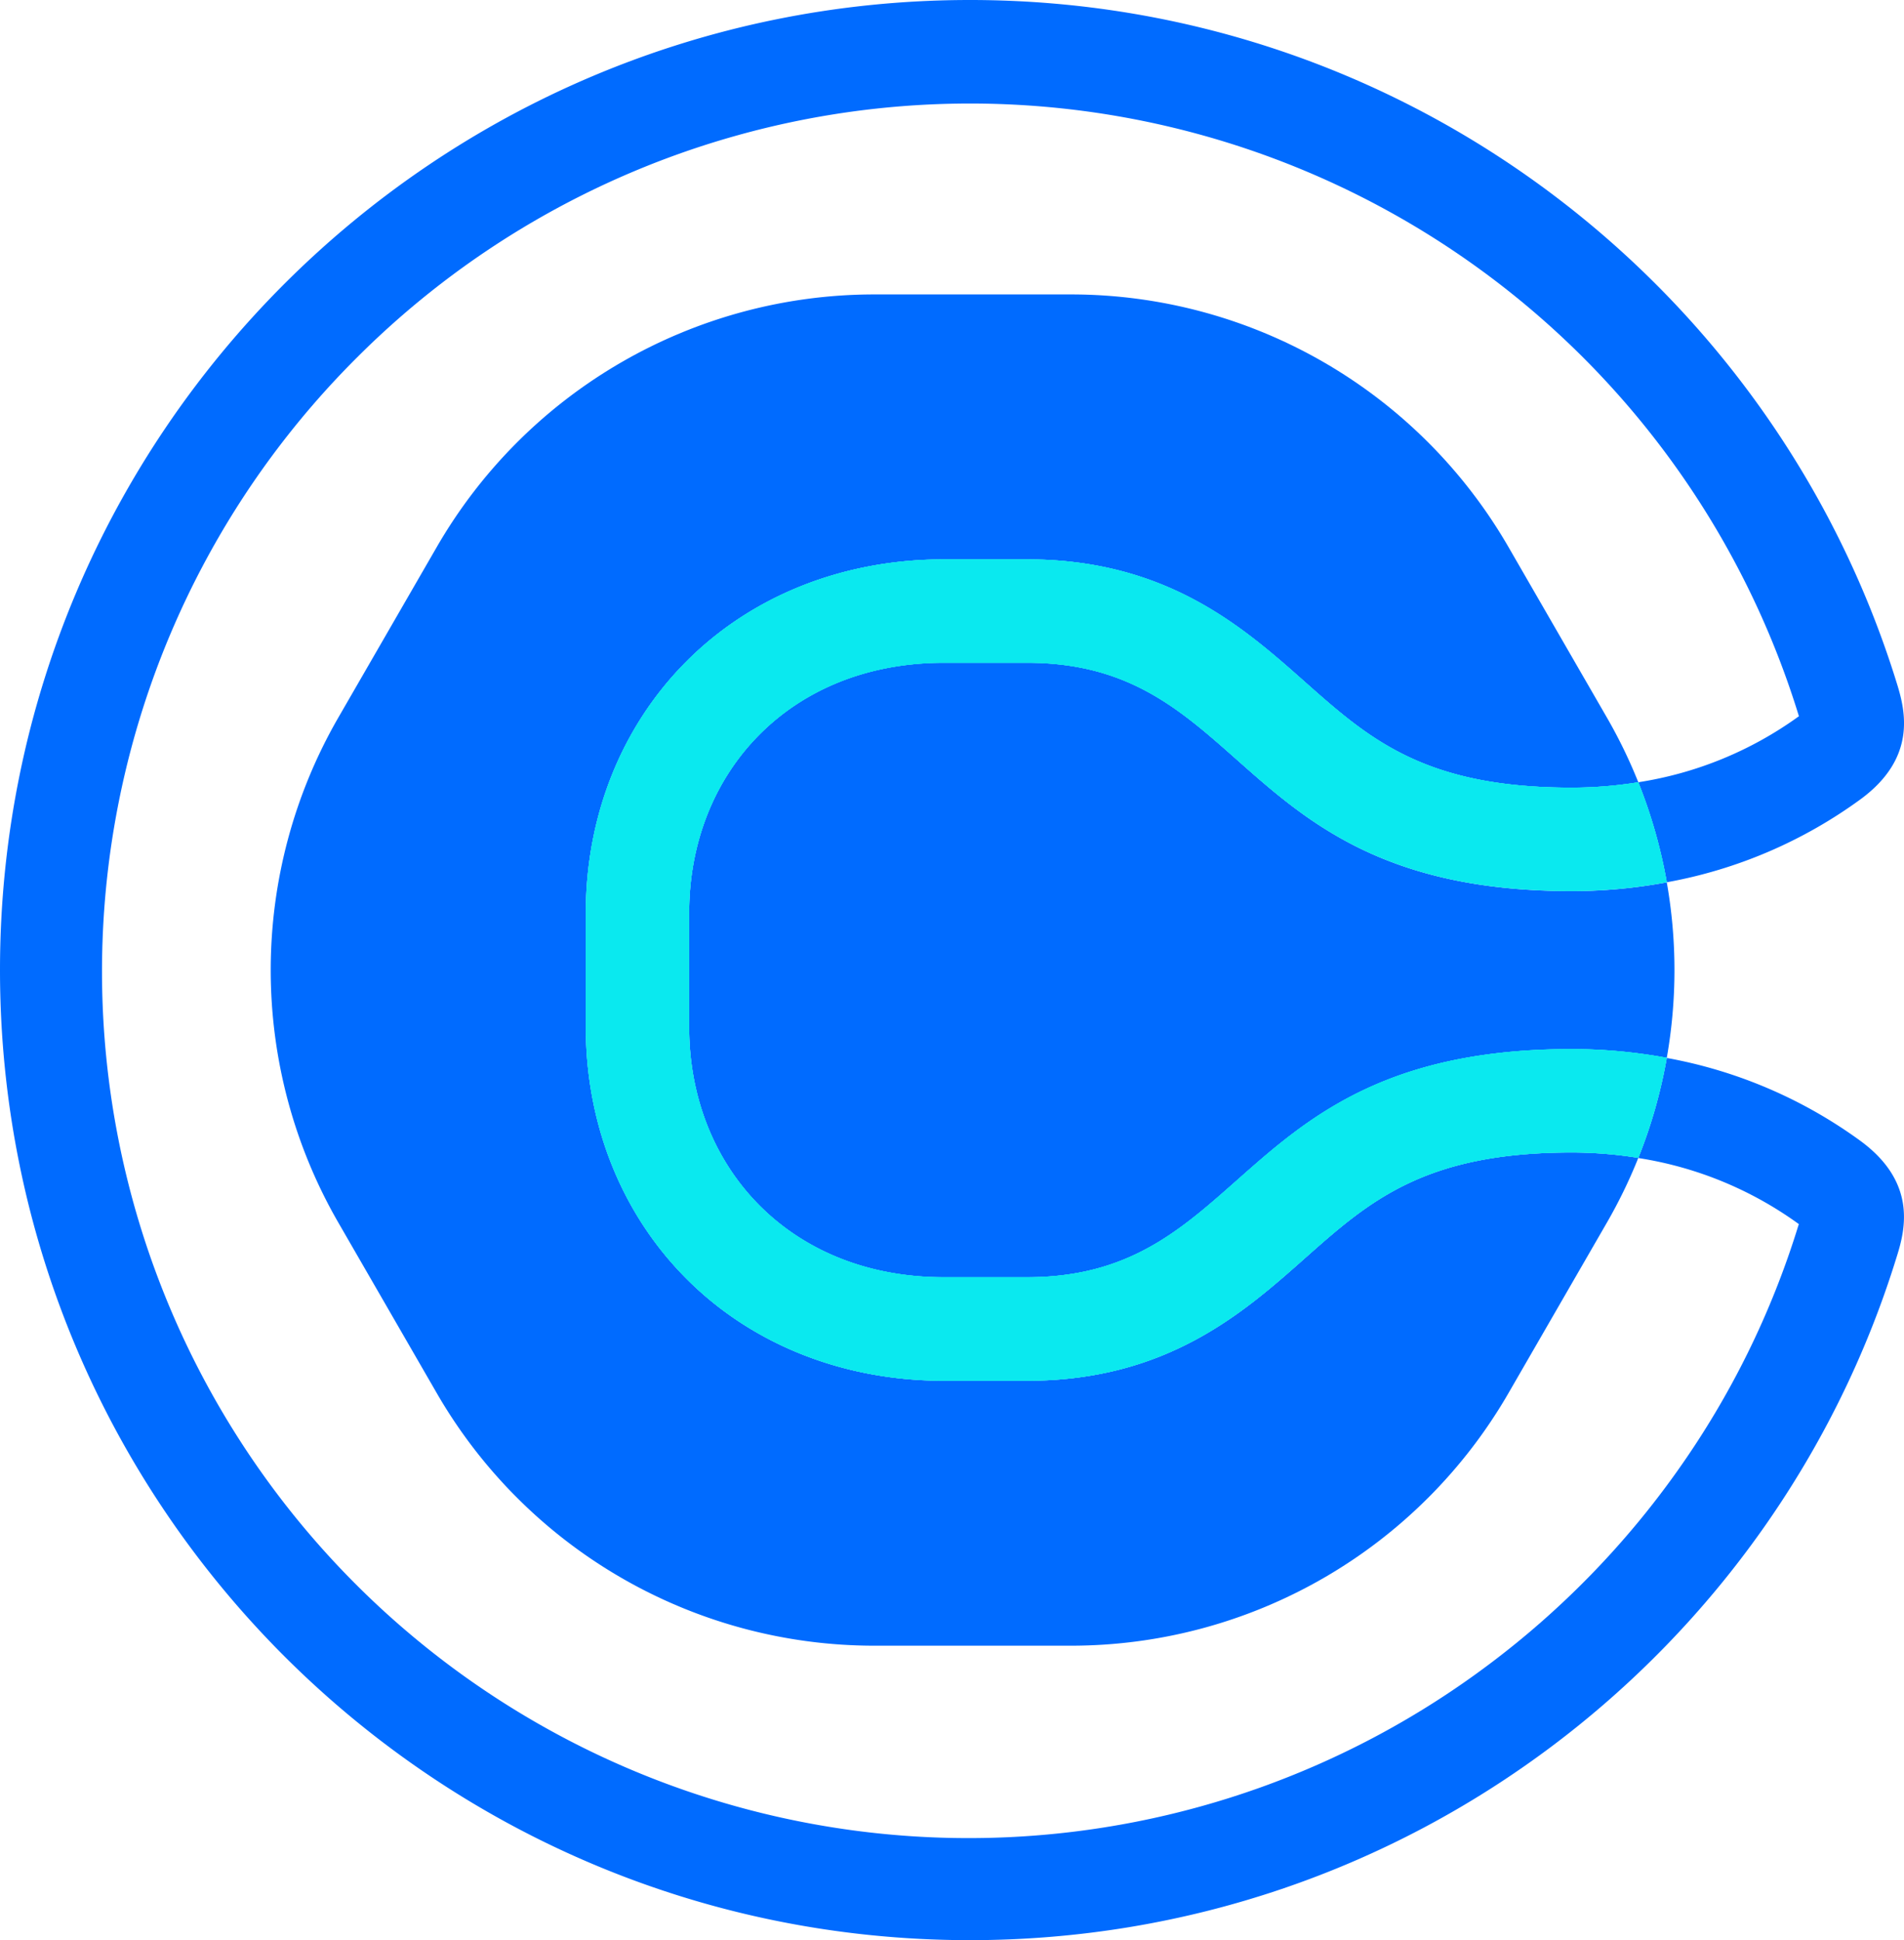
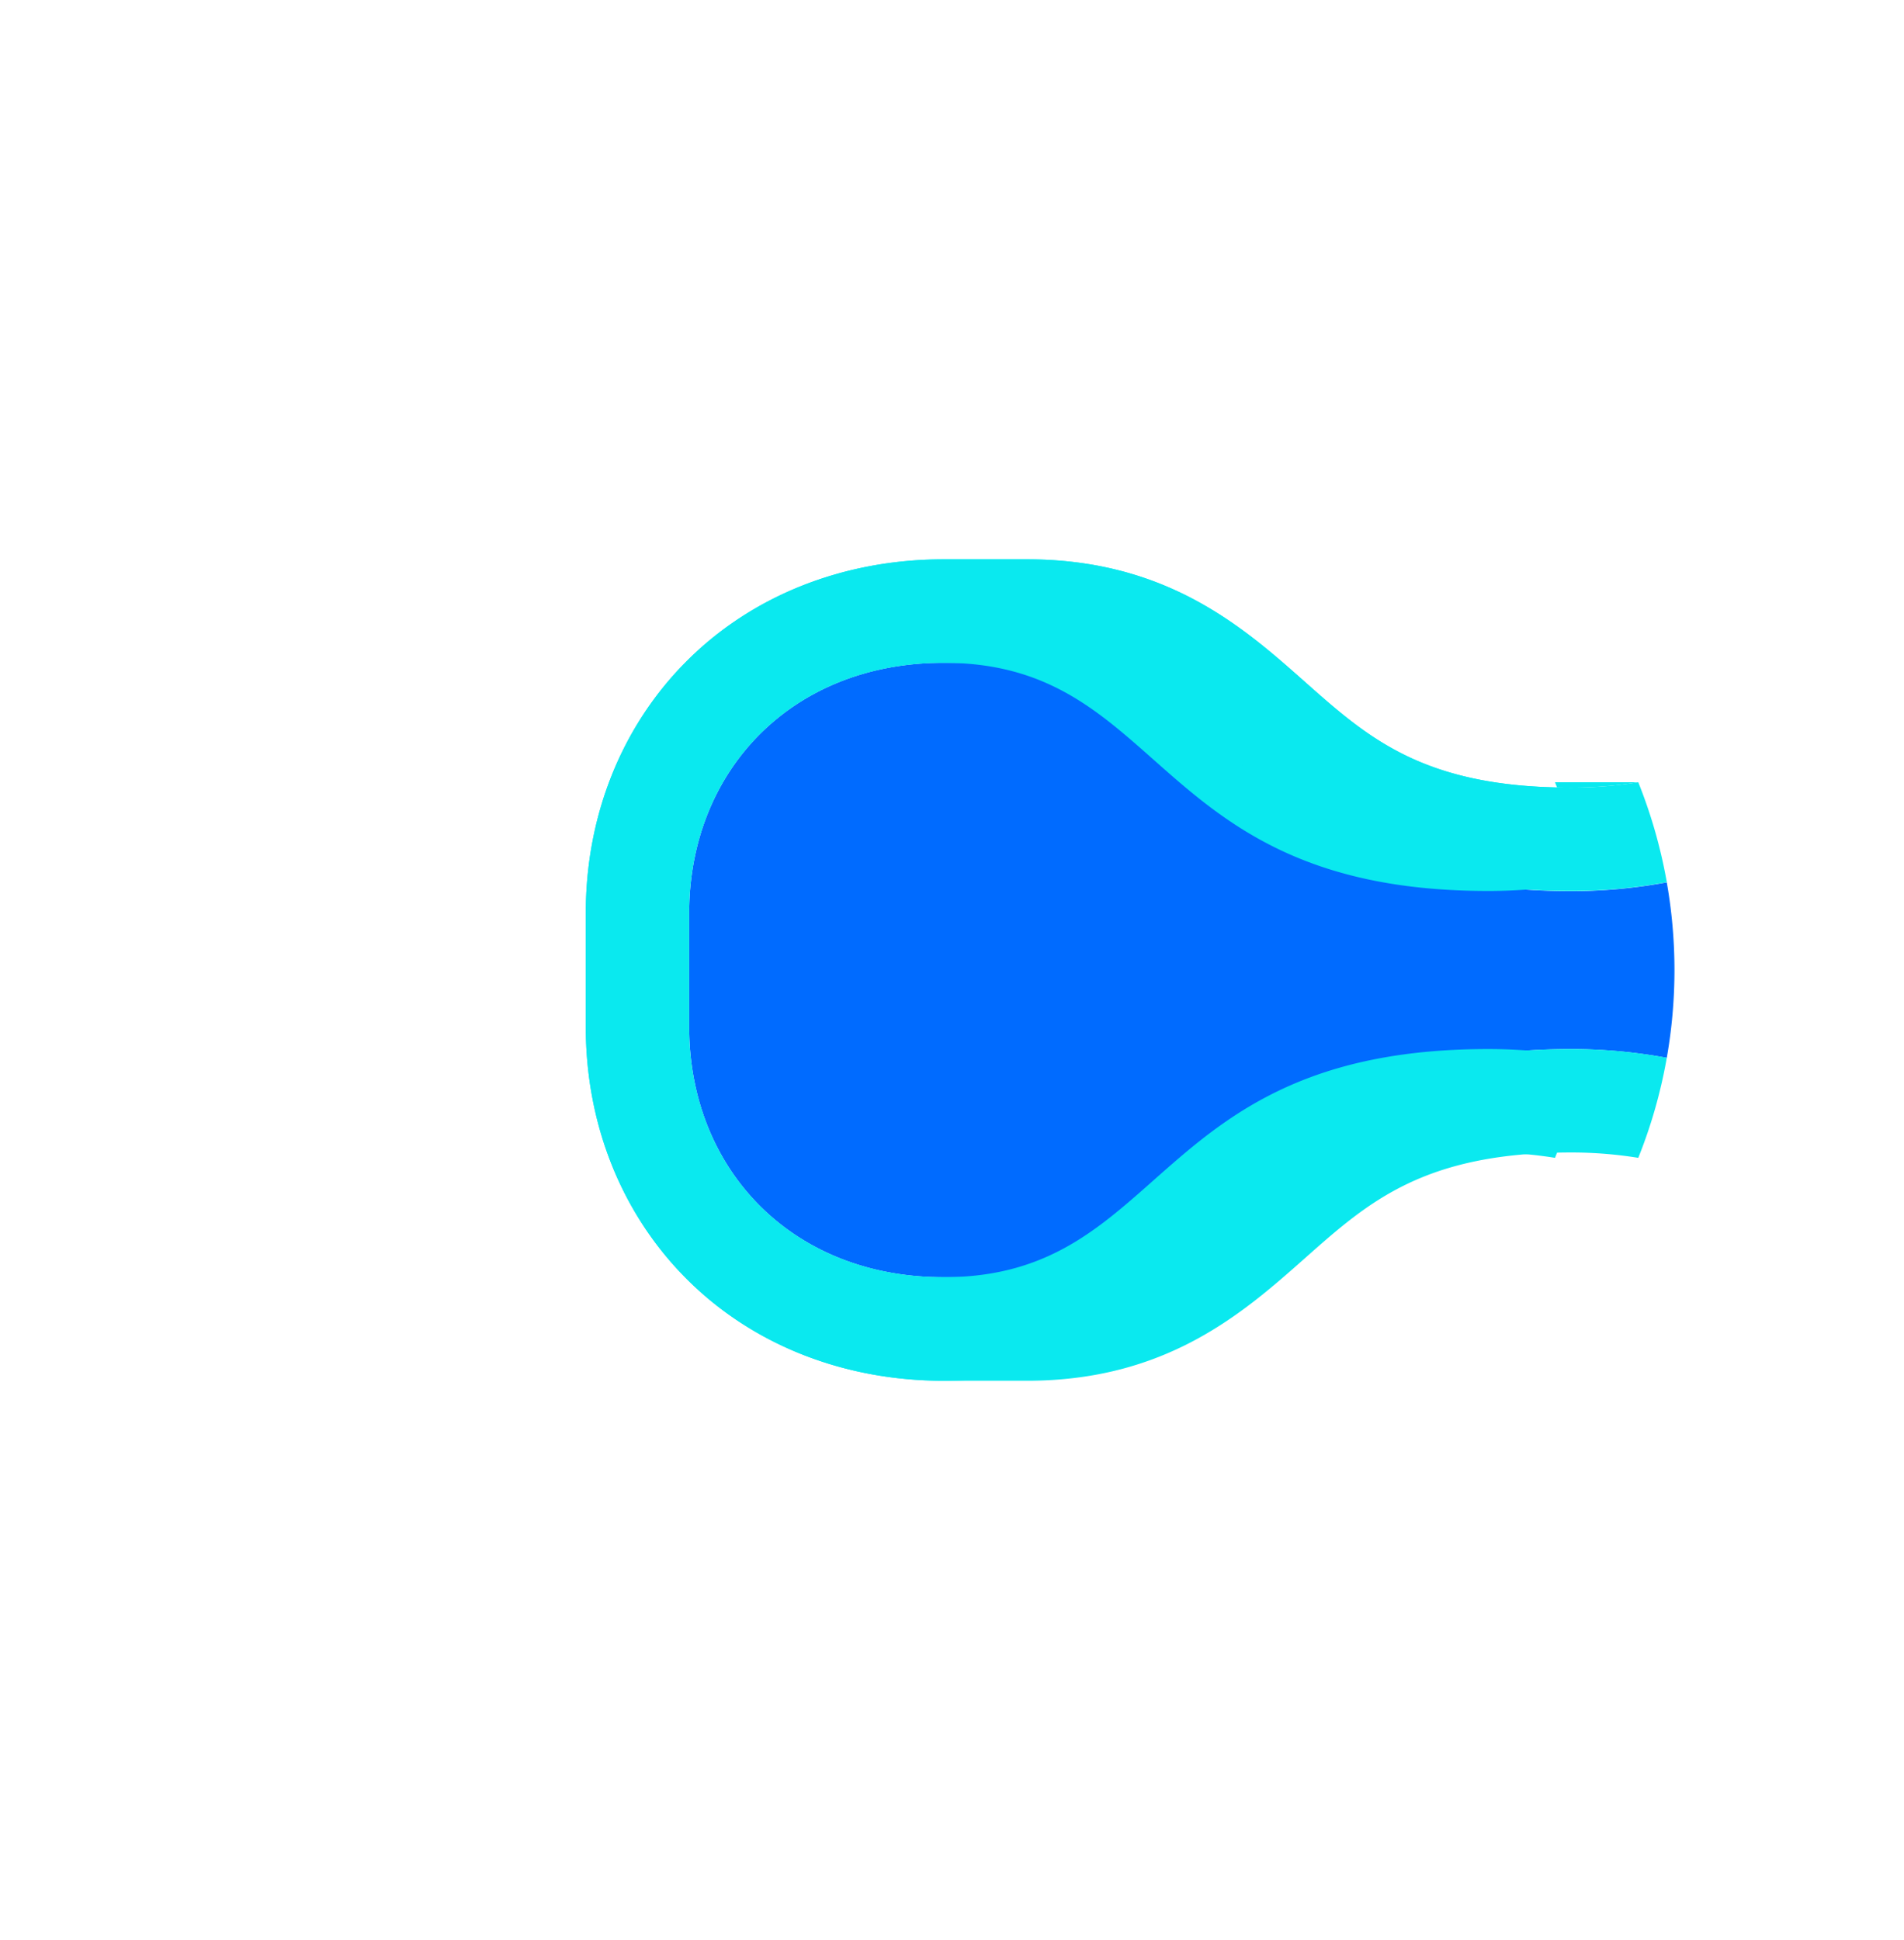
<svg xmlns="http://www.w3.org/2000/svg" viewBox="0 0 525.8 535.73">
  <defs>
    <style>.cls-2{fill:#006bff}.cls-3{fill:#0ae9ef}</style>
  </defs>
  <g id="Layer_2" data-name="Layer 2">
    <g id="Logo_assets" data-name="Logo assets">
      <g id="Brand_mark" data-name="Brand mark">
        <path d="m443.74 337.62-27.16 47.05a139.52 139.52 0 0 1-120.82 69.75h-54.33a139.52 139.52 0 0 1-120.82-69.75l-27.16-47.05a139.52 139.52 0 0 1 0-139.51l27.16-47.05A139.53 139.53 0 0 1 241.43 81.3h54.33a139.53 139.53 0 0 1 120.82 69.76l27.16 47.05a139 139 0 0 1 8.55 17.55c0 .12.09.23.13.35a102.15 102.15 0 0 0 44.33-18.24c0-.14-.08-.28-.13-.43a237.8 237.8 0 0 0-33.29-67.58 240.7 240.7 0 0 0-52-53.48 239.3 239.3 0 0 0-312.68 360.8 239.43 239.43 0 0 0 398-98.69c.05-.15.09-.29.13-.43a102.15 102.15 0 0 0-44.33-18.24c0 .12-.09.23-.13.35a139 139 0 0 1-8.58 17.55" style="fill:none" />
-         <path d="M360.4 347.4c-17 15.09-38.21 33.87-76.78 33.87h-23c-27.88 0-53.23-10.12-71.37-28.49-17.72-17.94-27.48-42.5-27.48-69.16v-31.51c0-26.66 9.76-51.22 27.48-69.16 18.14-18.37 43.49-28.49 71.37-28.49h23c38.57 0 59.76 18.78 76.78 33.87 17.65 15.65 32.9 29.16 73.52 29.16a116 116 0 0 0 18.5-1.48c0-.12-.08-.23-.13-.35a139 139 0 0 0-8.55-17.55l-27.16-47.05A139.53 139.53 0 0 0 295.76 81.3h-54.33a139.53 139.53 0 0 0-120.82 69.76l-27.16 47.05a139.52 139.52 0 0 0 0 139.51l27.16 47.05a139.52 139.52 0 0 0 120.82 69.75h54.33a139.52 139.52 0 0 0 120.82-69.75l27.16-47.05a139 139 0 0 0 8.55-17.55c0-.12.09-.23.13-.35a116 116 0 0 0-18.5-1.48c-40.62 0-55.87 13.51-73.52 29.16" class="cls-2" />
        <path d="M283.62 183h-23c-42.42 0-70.3 30.3-70.3 69.09v31.51c0 38.79 27.88 69.09 70.3 69.09h23c61.82 0 57-63 150.3-63a144 144 0 0 1 26.37 2.41 139.4 139.4 0 0 0 0-48.46 143.3 143.3 0 0 1-26.37 2.42c-93.33-.01-88.48-63.06-150.3-63.06" class="cls-2" />
-         <path d="M513.91 315.13a130.2 130.2 0 0 0-53.62-23c0 .16-.05.32-.08.47a138.5 138.5 0 0 1-7.79 27.16A102.15 102.15 0 0 1 496.75 338c0 .14-.08.28-.13.43A237.8 237.8 0 0 1 463.33 406a240.7 240.7 0 0 1-52 53.48A239.3 239.3 0 0 1 98.65 98.65a239.43 239.43 0 0 1 398 98.69c.05.15.09.29.13.43A102.15 102.15 0 0 1 452.42 216a139.4 139.4 0 0 1 7.8 27.18c0 .15 0 .3.07.44a129.94 129.94 0 0 0 53.62-23c15.29-11.31 12.33-24.09 10-31.65C490.22 79.52 388.33 0 267.86 0 119.93 0 0 119.93 0 267.86s119.93 267.87 267.86 267.87c120.47 0 222.36-79.52 256-188.94 2.38-7.56 5.34-20.34-9.95-31.66" class="cls-2" />
-         <path d="M452.42 216a116 116 0 0 1-18.5 1.48c-40.62 0-55.87-13.51-73.52-29.16-17-15.09-38.21-33.87-76.78-33.87h-23c-27.88 0-53.23 10.12-71.37 28.49-17.72 17.94-27.48 42.5-27.48 69.16v31.51c0 26.66 9.76 51.22 27.48 69.16 18.14 18.37 43.49 28.49 71.37 28.49h23c38.57 0 59.76-18.78 76.78-33.87 17.65-15.65 32.9-29.16 73.52-29.16a116 116 0 0 1 18.5 1.48 138.5 138.5 0 0 0 7.79-27.16c0-.15.06-.31.08-.47a144 144 0 0 0-26.37-2.41c-93.33 0-88.48 63-150.3 63h-23c-42.42 0-70.3-30.3-70.3-69.09v-31.47c0-38.79 27.88-69.09 70.3-69.09h23c61.82 0 57 63 150.3 63a143.3 143.3 0 0 0 26.37-2.42c0-.14 0-.29-.07-.44a139.4 139.4 0 0 0-7.8-27.16" class="cls-3" />
+         <path d="M452.42 216a116 116 0 0 1-18.5 1.48c-40.62 0-55.87-13.51-73.52-29.16-17-15.09-38.21-33.87-76.78-33.87h-23c-27.88 0-53.23 10.12-71.37 28.49-17.72 17.94-27.48 42.5-27.48 69.16v31.51c0 26.66 9.76 51.22 27.48 69.16 18.14 18.37 43.49 28.49 71.37 28.49c38.57 0 59.76-18.78 76.78-33.87 17.65-15.65 32.9-29.16 73.52-29.16a116 116 0 0 1 18.5 1.48 138.5 138.5 0 0 0 7.79-27.16c0-.15.06-.31.08-.47a144 144 0 0 0-26.37-2.41c-93.33 0-88.48 63-150.3 63h-23c-42.42 0-70.3-30.3-70.3-69.09v-31.47c0-38.79 27.88-69.09 70.3-69.09h23c61.82 0 57 63 150.3 63a143.3 143.3 0 0 0 26.37-2.42c0-.14 0-.29-.07-.44a139.4 139.4 0 0 0-7.8-27.16" class="cls-3" />
        <path d="M452.42 216a116 116 0 0 1-18.5 1.48c-40.62 0-55.87-13.51-73.52-29.16-17-15.09-38.21-33.87-76.78-33.87h-23c-27.88 0-53.23 10.12-71.37 28.49-17.72 17.94-27.48 42.5-27.48 69.16v31.51c0 26.66 9.76 51.22 27.48 69.16 18.14 18.37 43.49 28.49 71.37 28.49h23c38.57 0 59.76-18.78 76.78-33.87 17.65-15.65 32.9-29.16 73.52-29.16a116 116 0 0 1 18.5 1.48 138.5 138.5 0 0 0 7.79-27.16c0-.15.06-.31.08-.47a144 144 0 0 0-26.37-2.41c-93.33 0-88.48 63-150.3 63h-23c-42.42 0-70.3-30.3-70.3-69.09v-31.47c0-38.79 27.88-69.09 70.3-69.09h23c61.82 0 57 63 150.3 63a143.3 143.3 0 0 0 26.37-2.42c0-.14 0-.29-.07-.44a139.4 139.4 0 0 0-7.8-27.16" class="cls-3" />
      </g>
    </g>
  </g>
</svg>